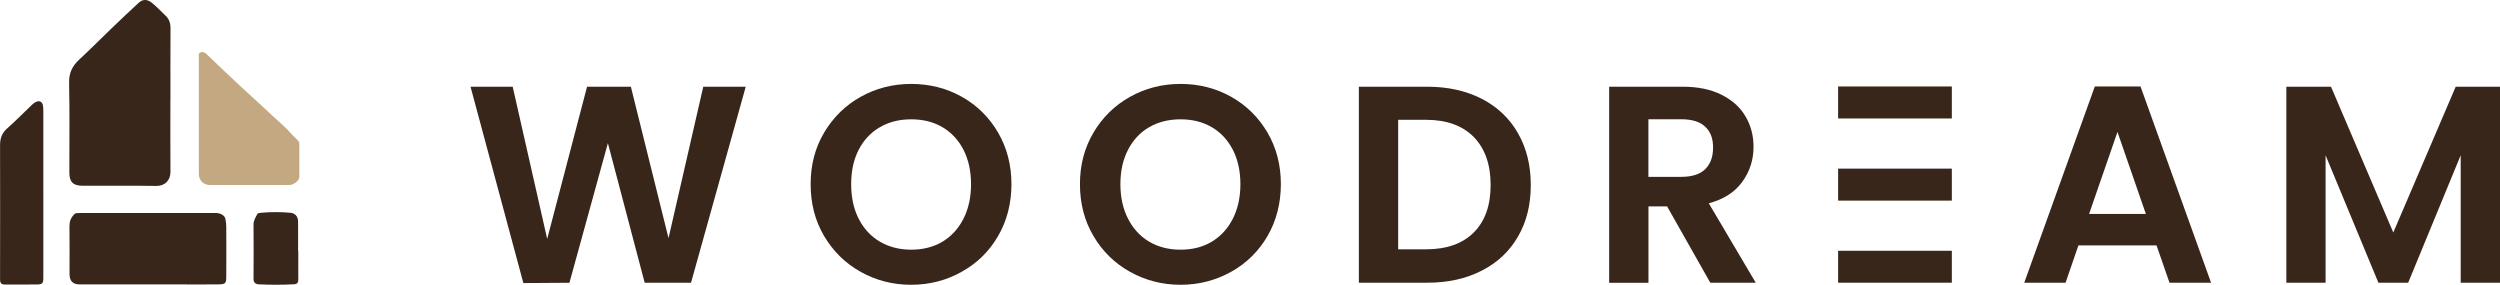
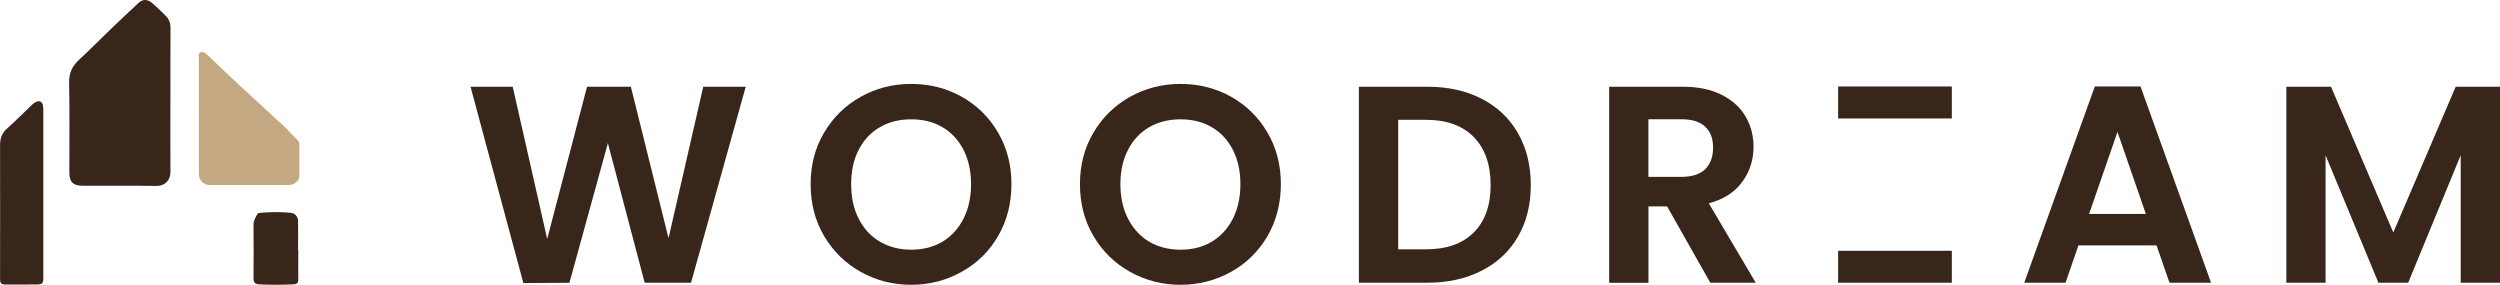
<svg xmlns="http://www.w3.org/2000/svg" id="Layer_2" data-name="Layer 2" viewBox="0 0 410.23 46.73">
  <defs>
    <style>
      .cls-1 {
        fill: #39261a;
      }

      .cls-2 {
        fill: #c4a881;
        fill-rule: evenodd;
      }
    </style>
  </defs>
  <g id="Layer_1-2" data-name="Layer 1">
    <g>
      <g>
        <g>
          <path class="cls-1" d="M122.37,14.23l-8.98,32.17h-7.6l-6.04-22.91-6.31,22.91-7.56.05-8.67-32.22h6.92l5.66,24.98,6.54-24.98h7.19l6.18,24.85,5.7-24.85h6.96Z" />
          <path class="cls-1" d="M141.22,44.6c-2.52-1.4-4.5-3.36-5.99-5.87-1.48-2.5-2.21-5.34-2.21-8.51s.73-5.95,2.21-8.46c1.49-2.5,3.47-4.46,5.99-5.87,2.53-1.41,5.29-2.12,8.3-2.12s5.82.71,8.32,2.12c2.5,1.41,4.49,3.37,5.94,5.87,1.46,2.51,2.19,5.33,2.19,8.46s-.73,6.01-2.19,8.51c-1.45,2.51-3.45,4.47-5.98,5.87-2.5,1.41-5.27,2.13-8.29,2.13s-5.77-.72-8.3-2.13ZM154.65,39.66c1.47-.89,2.61-2.13,3.45-3.77.82-1.62,1.24-3.52,1.24-5.67s-.42-4.03-1.24-5.64c-.84-1.62-1.99-2.85-3.45-3.71-1.48-.87-3.19-1.29-5.13-1.29s-3.64.42-5.13,1.29c-1.51.86-2.65,2.1-3.49,3.71-.83,1.61-1.23,3.49-1.23,5.64s.4,4.05,1.23,5.67c.84,1.64,1.98,2.88,3.49,3.77,1.49.87,3.21,1.31,5.13,1.31s3.65-.43,5.13-1.31Z" />
          <path class="cls-1" d="M185.42,44.6c-2.51-1.4-4.52-3.36-5.99-5.87-1.48-2.5-2.22-5.34-2.22-8.51s.74-5.95,2.22-8.46c1.47-2.5,3.48-4.46,5.99-5.87,2.53-1.41,5.28-2.12,8.3-2.12s5.81.71,8.32,2.12c2.5,1.41,4.48,3.37,5.95,5.87,1.46,2.51,2.19,5.33,2.19,8.46s-.74,6.01-2.19,8.51c-1.47,2.51-3.45,4.47-5.97,5.87-2.53,1.41-5.3,2.13-8.3,2.13s-5.77-.72-8.3-2.13ZM198.84,39.66c1.48-.89,2.62-2.13,3.46-3.77.82-1.62,1.24-3.52,1.24-5.67s-.42-4.03-1.24-5.64c-.84-1.62-1.98-2.85-3.46-3.71-1.47-.87-3.2-1.29-5.12-1.29s-3.65.42-5.15,1.29c-1.48.86-2.64,2.1-3.47,3.71-.83,1.61-1.25,3.49-1.25,5.64s.42,4.05,1.25,5.67c.84,1.64,1.99,2.88,3.47,3.77,1.5.87,3.19,1.31,5.15,1.31s3.65-.43,5.12-1.31Z" />
-           <path class="cls-1" d="M243.14,16.21c2.57,1.33,4.56,3.2,5.95,5.65,1.4,2.45,2.1,5.27,2.1,8.51s-.7,6.04-2.1,8.45c-1.39,2.42-3.38,4.28-5.95,5.59-2.56,1.32-5.54,1.98-8.92,1.98h-11.24V14.23h11.24c3.38,0,6.36.67,8.92,1.98ZM241.84,38.14c1.84-1.84,2.76-4.43,2.76-7.78s-.92-5.98-2.76-7.87c-1.85-1.88-4.46-2.83-7.85-2.83h-4.56v21.25h4.56c3.39,0,6-.92,7.85-2.77Z" />
+           <path class="cls-1" d="M243.14,16.21c2.57,1.33,4.56,3.2,5.95,5.65,1.4,2.45,2.1,5.27,2.1,8.51s-.7,6.04-2.1,8.45c-1.39,2.42-3.38,4.28-5.95,5.59-2.56,1.32-5.54,1.98-8.92,1.98h-11.24V14.23h11.24c3.38,0,6.36.67,8.92,1.98ZM241.84,38.14c1.84-1.84,2.76-4.43,2.76-7.78s-.92-5.98-2.76-7.87c-1.85-1.88-4.46-2.83-7.85-2.83h-4.56v21.25h4.56c3.39,0,6-.92,7.85-2.77" />
          <path class="cls-1" d="M280.65,46.4l-7.09-12.53h-3.06v12.53h-6.45V14.23h12.08c2.5,0,4.61.44,6.36,1.32,1.75.88,3.06,2.05,3.93,3.55.89,1.49,1.32,3.15,1.32,5,0,2.12-.61,4.04-1.84,5.73-1.23,1.71-3.06,2.88-5.5,3.53l7.71,13.04h-7.46ZM270.49,29.02h5.4c1.75,0,3.07-.42,3.92-1.26.87-.86,1.29-2.03,1.29-3.54s-.42-2.62-1.29-3.42c-.85-.83-2.17-1.23-3.92-1.23h-5.4v9.45Z" />
          <path class="cls-1" d="M353.87,40.27h-12.82l-2.11,6.13h-6.78l11.58-32.21h7.5l11.58,32.21h-6.82l-2.13-6.13ZM352.12,35.11l-4.66-13.46-4.66,13.46h9.31Z" />
          <path class="cls-1" d="M410.23,14.23v32.17h-6.45v-20.92l-8.62,20.92h-4.88l-8.67-20.92v20.92h-6.44V14.23h7.33l10.22,23.92,10.24-23.92h7.28Z" />
        </g>
        <rect class="cls-1" x="301.62" y="14.19" width="18.66" height="5.25" />
-         <rect class="cls-1" x="301.62" y="27.67" width="18.66" height="5.25" />
        <rect class="cls-1" x="301.62" y="41.15" width="18.66" height="5.24" />
      </g>
      <g>
        <path class="cls-2" d="M32.63,19.08c0-3.2,0-6.39,0-9.59,0-.33-.15-.76.32-.91.4-.13.7.06,1,.35,1.79,1.72,3.58,3.43,5.4,5.12,2.04,1.9,4.12,3.75,6.14,5.66.69.65,1.45,1.25,2.05,1.96.43.51.93.92,1.37,1.41.16.18.21.38.21.61,0,1.78,0,3.55,0,5.33,0,.62-.92,1.34-1.7,1.34-2.13,0-4.26,0-6.39,0s-4.35,0-6.53,0c-1.12,0-1.86-.74-1.87-1.83v-9.46Z" />
-         <path class="cls-1" d="M24.28,46.67c-3.73,0-7.46,0-11.19,0q-1.68,0-1.68-1.67c0-2.64.02-5.28-.01-7.92,0-.77.25-1.37.76-1.9.13-.14.28-.2.47-.21.2,0,.4-.02.6-.02,7.39,0,14.78,0,22.17,0,.78,0,1.45.39,1.58.94.1.43.15.88.15,1.32.01,2.73.02,5.46,0,8.19,0,1.15-.15,1.26-1.47,1.27-2.27.02-4.53,0-6.79,0h-4.6Z" />
        <path class="cls-1" d="M27.96,16.38c0,3.95-.02,7.9.01,11.85.01,1.37-.95,2.3-2.29,2.28-4.04-.06-8.08-.02-12.12-.03-1.57,0-2.18-.62-2.18-2.18,0-4.91.06-9.81-.04-14.72-.04-1.63.54-2.77,1.68-3.82,1.89-1.75,3.7-3.59,5.56-5.37,1.37-1.32,2.76-2.61,4.15-3.91.69-.64,1.41-.63,2.15-.05.81.63,1.49,1.4,2.24,2.09.63.58.87,1.28.86,2.14-.03,3.91-.01,7.82-.01,11.72Z" />
        <path class="cls-1" d="M7.11,31.78c0,4.6,0,9.19,0,13.79,0,.93-.15,1.1-1.06,1.11-1.75.02-3.51,0-5.26.01-.56,0-.78-.25-.78-.82.01-7.35.02-14.7,0-22.05,0-1.07.27-1.95,1.12-2.71,1.42-1.25,2.73-2.6,4.1-3.9.19-.18.4-.35.64-.47.59-.3,1.07-.07,1.18.58.05.3.06.62.06.93,0,4.51,0,9.02,0,13.52Z" />
        <path class="cls-1" d="M48.95,41.13c0,1.58-.02,3.15,0,4.73,0,.54-.19.76-.73.79-1.91.1-3.81.1-5.72.01-.6-.03-.91-.29-.9-.96.03-2.95.02-5.91,0-8.86,0-.64.32-1.14.6-1.67.12-.23.36-.23.58-.25,1.64-.15,3.28-.16,4.92,0,.7.07,1.19.59,1.21,1.35.03,1.62,0,3.24,0,4.86h.02Z" />
      </g>
    </g>
  </g>
</svg>